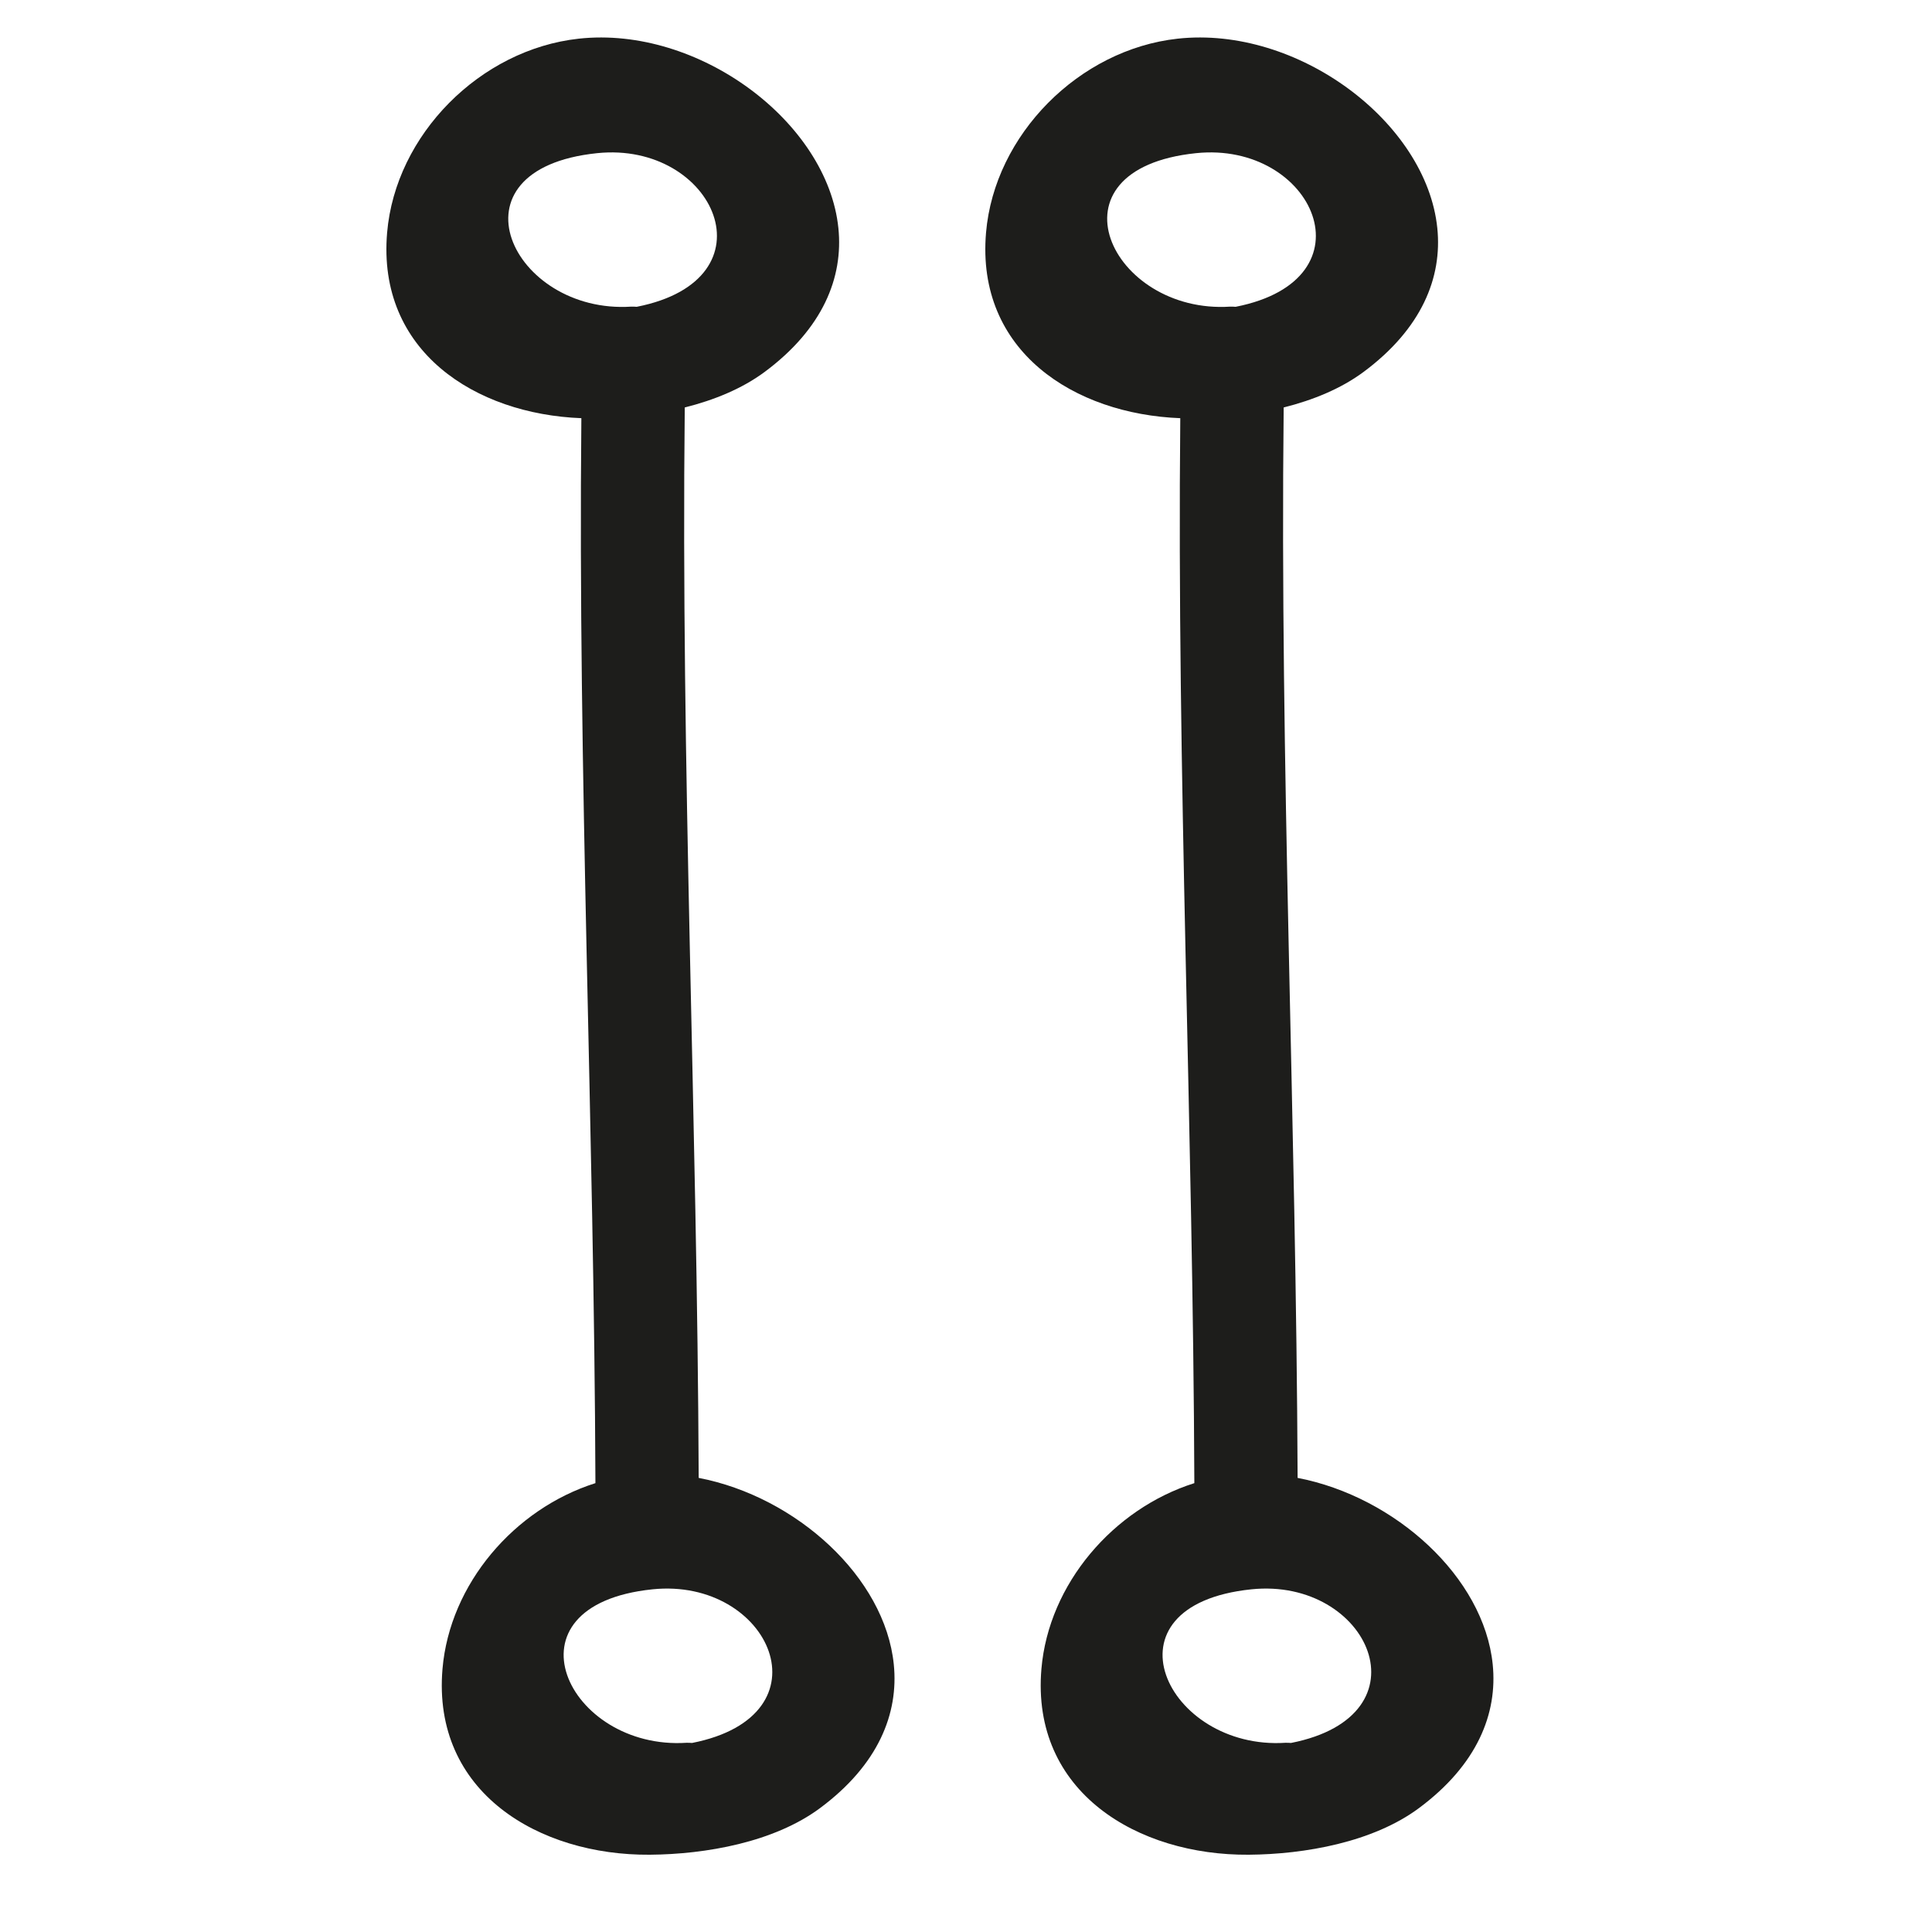
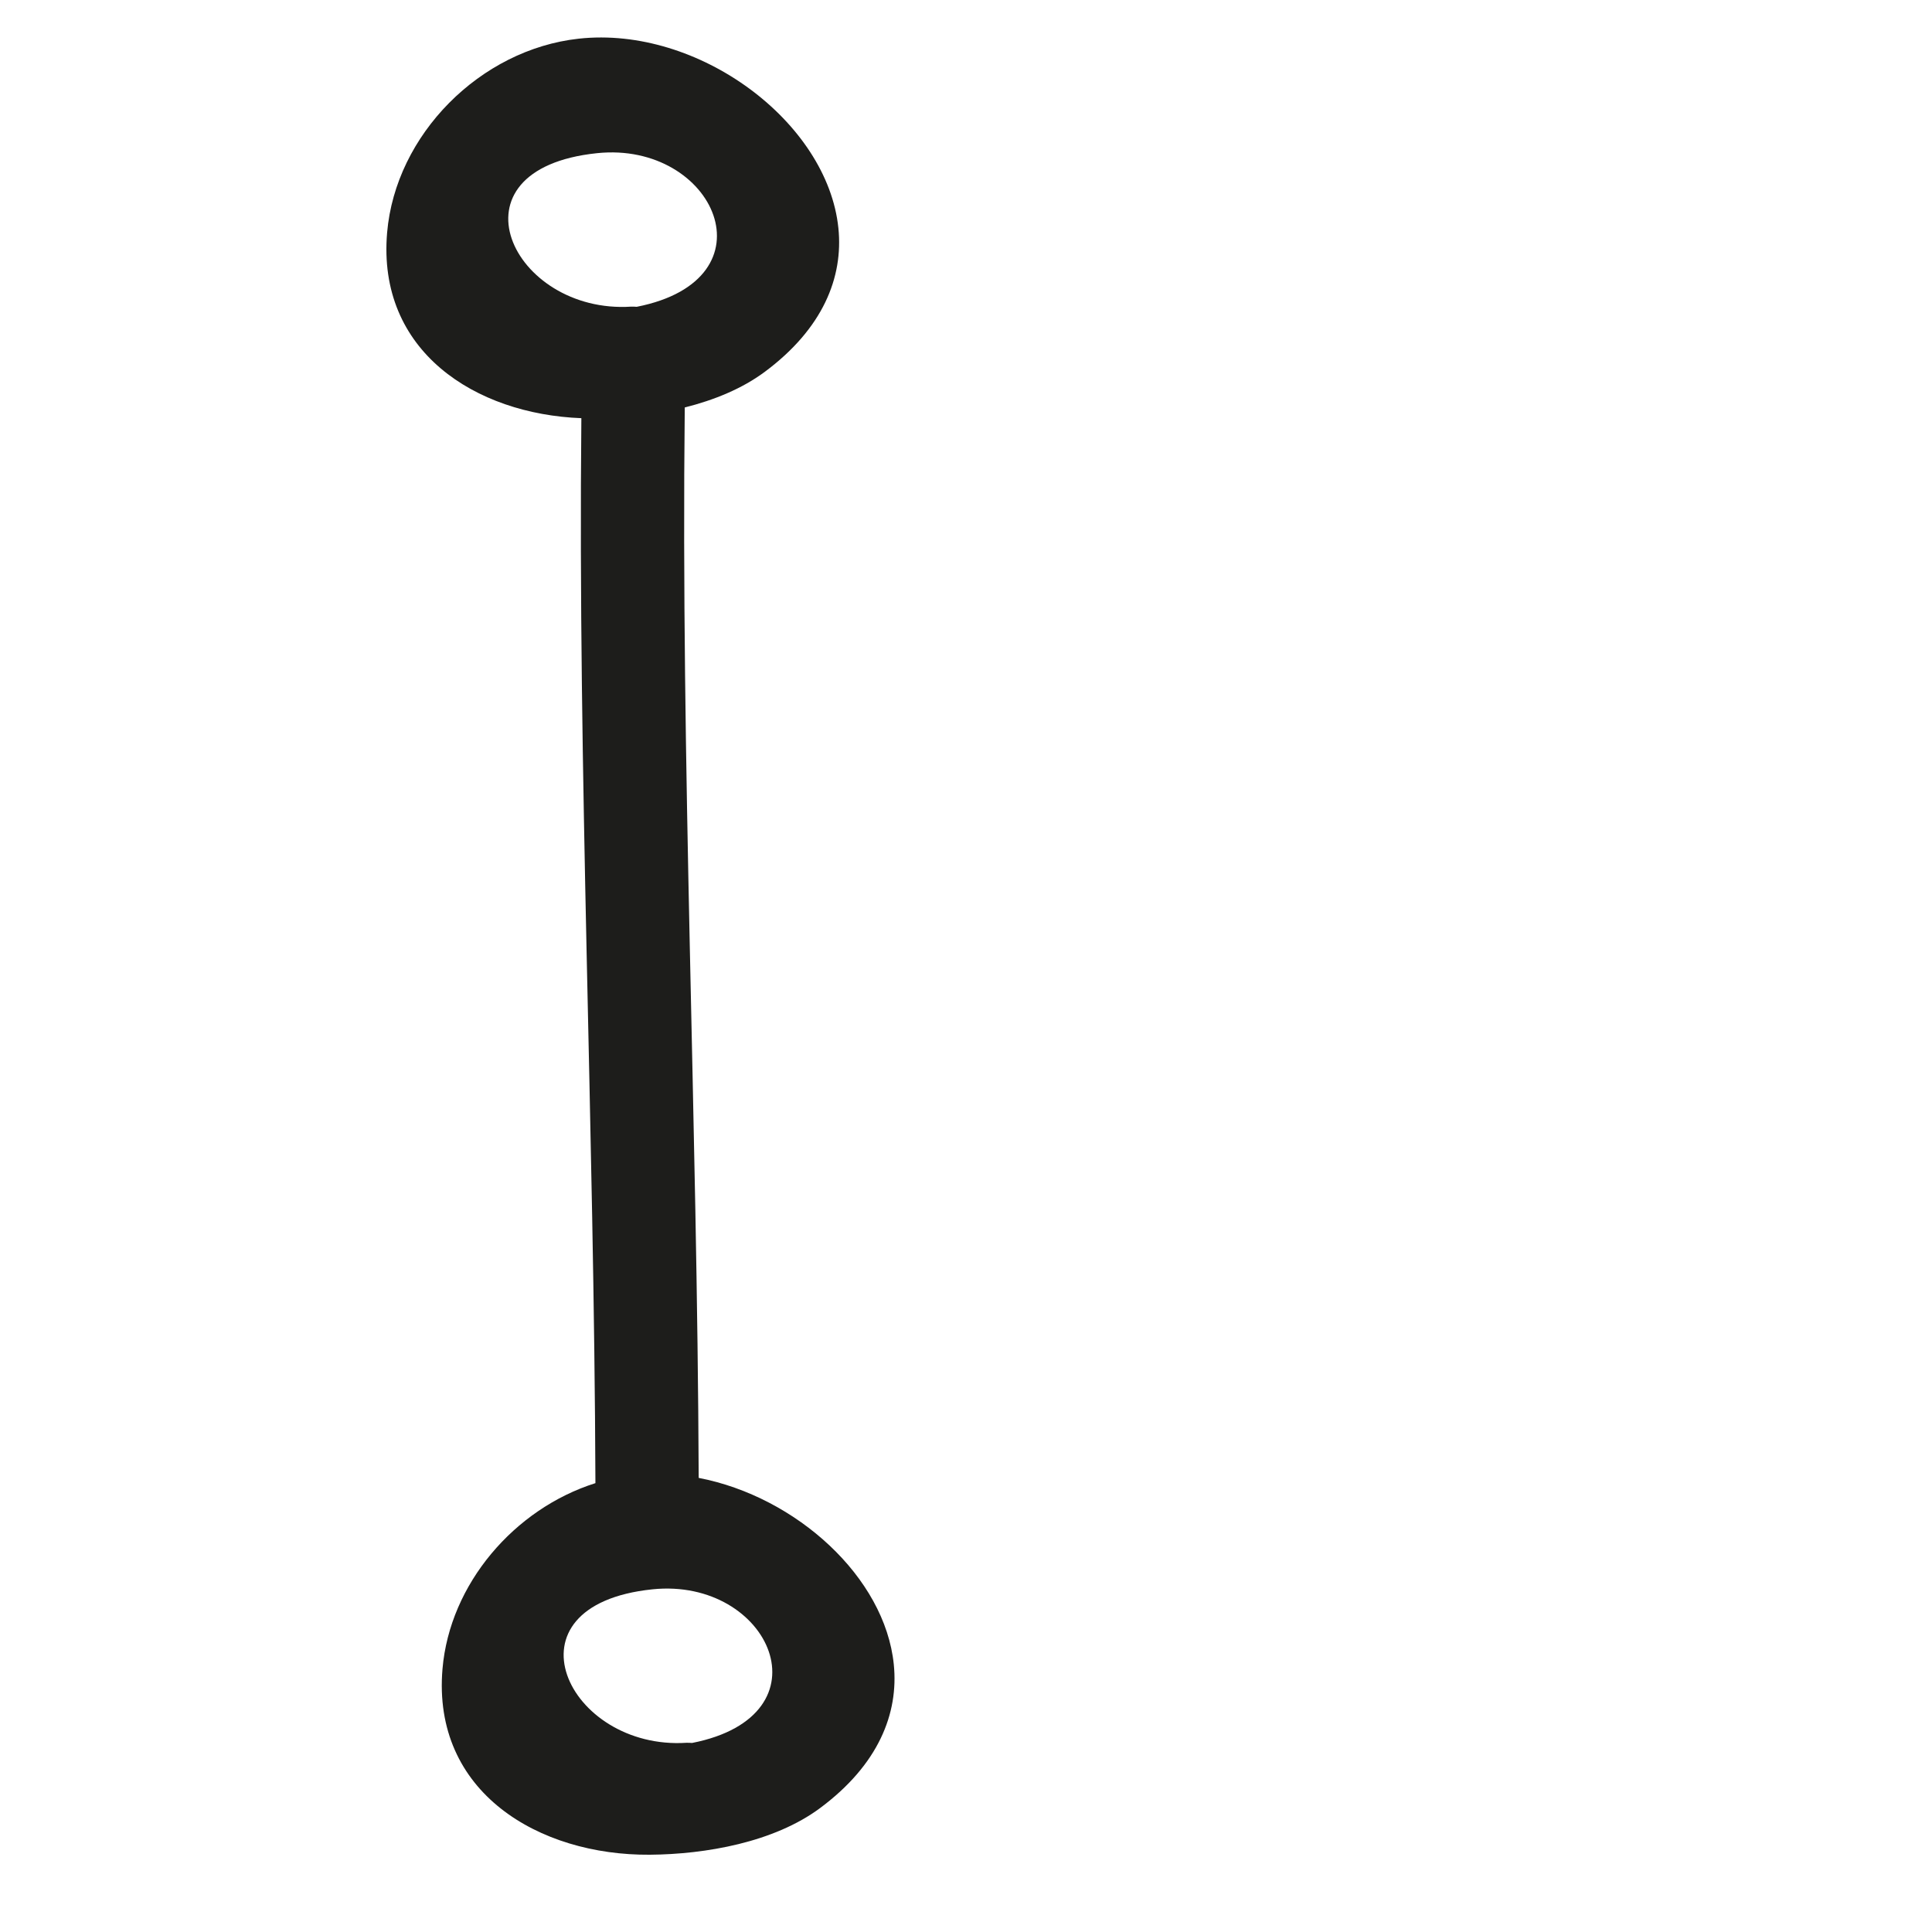
<svg xmlns="http://www.w3.org/2000/svg" version="1.1" id="Capa_1" x="0px" y="0px" width="100px" height="100px" viewBox="0 0 100 100" style="enable-background:new 0 0 100 100;" xml:space="preserve">
  <g>
    <path style="fill:#1D1D1B;" d="M36.164,76.495c-0.074-18.471-0.925-36.933-0.721-55.405c1.514-0.38,2.962-0.969,4.131-1.836   c3.025-2.246,4.081-4.899,3.821-7.445c-0.56-5.494-7.238-10.487-13.443-9.807c-5.099,0.559-9.48,4.968-9.915,10.038   c-0.526,6.146,4.573,9.396,10.054,9.605c-0.183,18.378,0.661,36.745,0.728,55.122c-4.199,1.328-7.538,5.218-7.915,9.609   c-0.548,6.398,5,9.668,10.729,9.624c2.902-0.022,6.43-0.646,8.808-2.41c3.025-2.246,4.081-4.899,3.821-7.445   C45.803,81.636,41.222,77.471,36.164,76.495z M30.904,7.928c6.094-0.632,9.271,6.532,2.053,7.952   c-0.095-0.001-0.182-0.015-0.281-0.009C26.496,16.278,22.946,8.753,30.904,7.928z M35.822,90.215   c-0.094-0.001-0.181-0.015-0.28-0.009c-6.18,0.407-9.729-7.119-1.771-7.943C39.863,81.632,43.041,88.795,35.822,90.215z" />
-     <path style="fill:#1D1D1B;" d="M67.164,76.495c-0.074-18.471-0.925-36.933-0.721-55.405c1.514-0.38,2.962-0.969,4.131-1.836   c3.025-2.246,4.081-4.899,3.821-7.445c-0.56-5.494-7.238-10.487-13.443-9.807c-5.099,0.559-9.48,4.968-9.915,10.038   c-0.526,6.146,4.573,9.396,10.054,9.605c-0.183,18.378,0.661,36.745,0.728,55.122c-4.199,1.328-7.538,5.218-7.915,9.609   c-0.548,6.398,5,9.668,10.729,9.624c2.902-0.022,6.43-0.646,8.808-2.41c3.025-2.246,4.081-4.899,3.821-7.445   C76.803,81.636,72.222,77.471,67.164,76.495z M61.904,7.928c6.094-0.632,9.271,6.532,2.053,7.952   c-0.095-0.001-0.182-0.015-0.281-0.009C57.496,16.278,53.946,8.753,61.904,7.928z M66.822,90.215   c-0.094-0.001-0.181-0.015-0.28-0.009c-6.18,0.407-9.729-7.119-1.771-7.943C70.863,81.632,74.041,88.795,66.822,90.215z" />
  </g>
</svg>